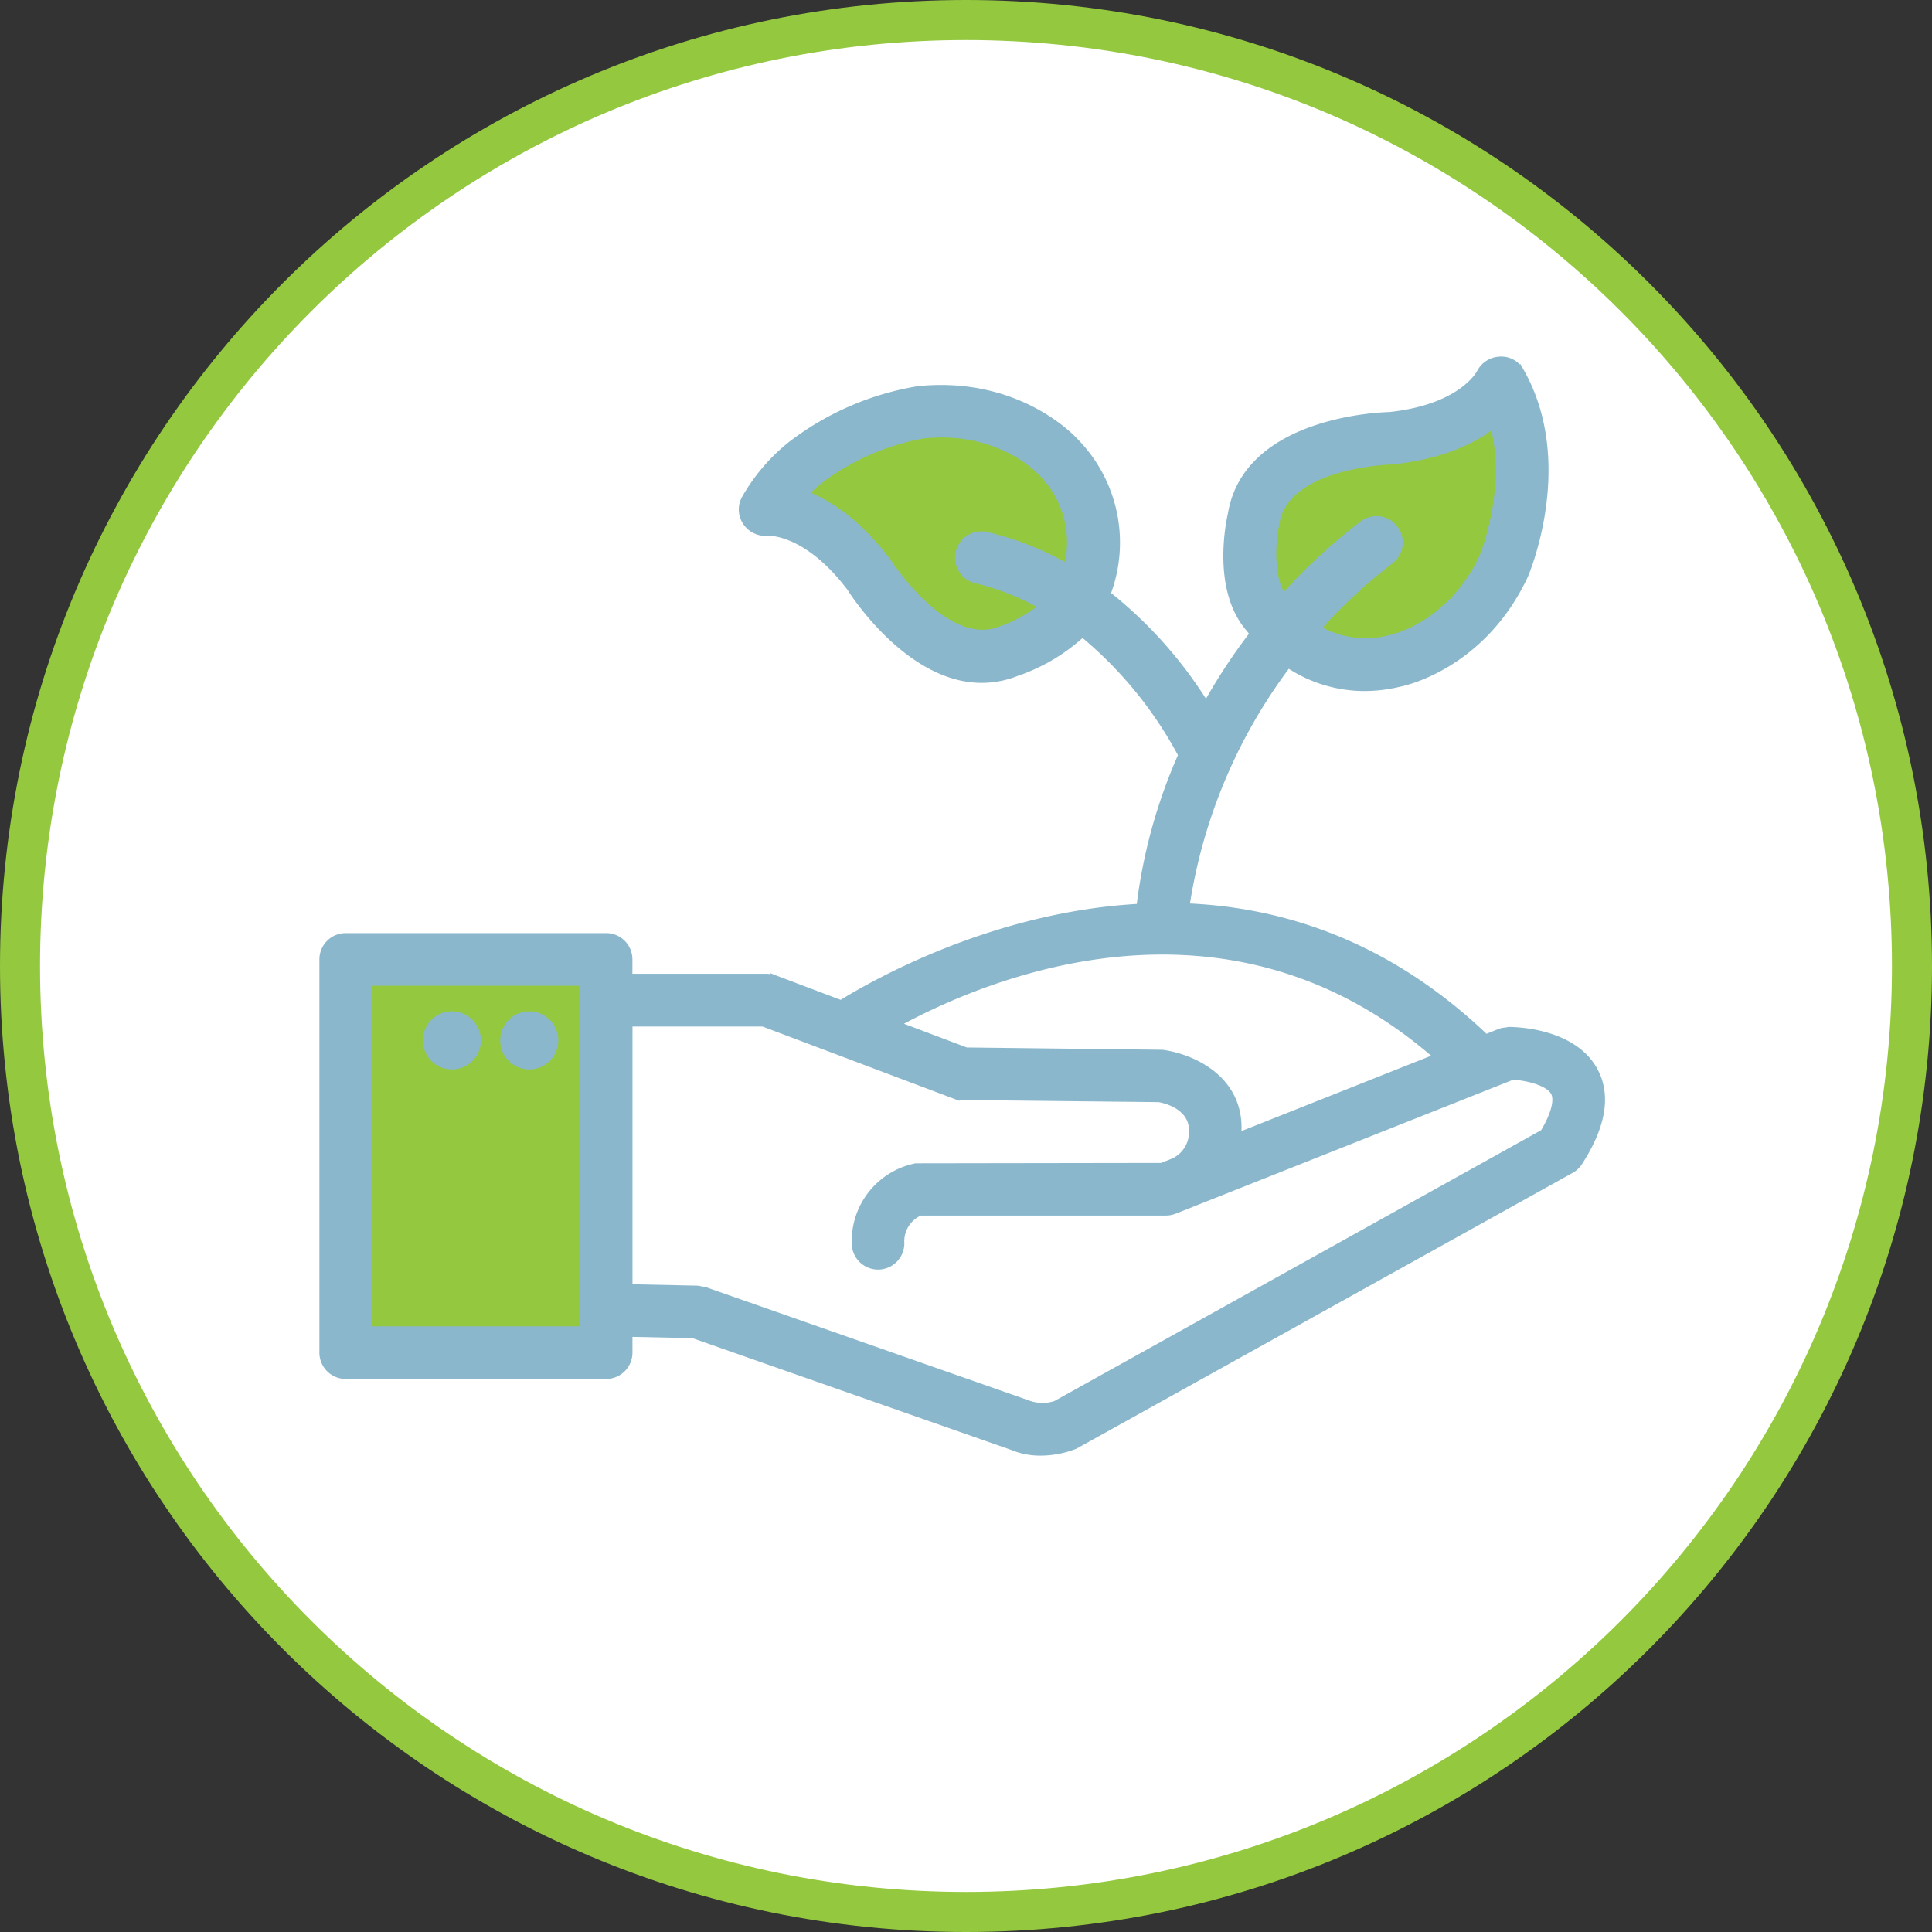
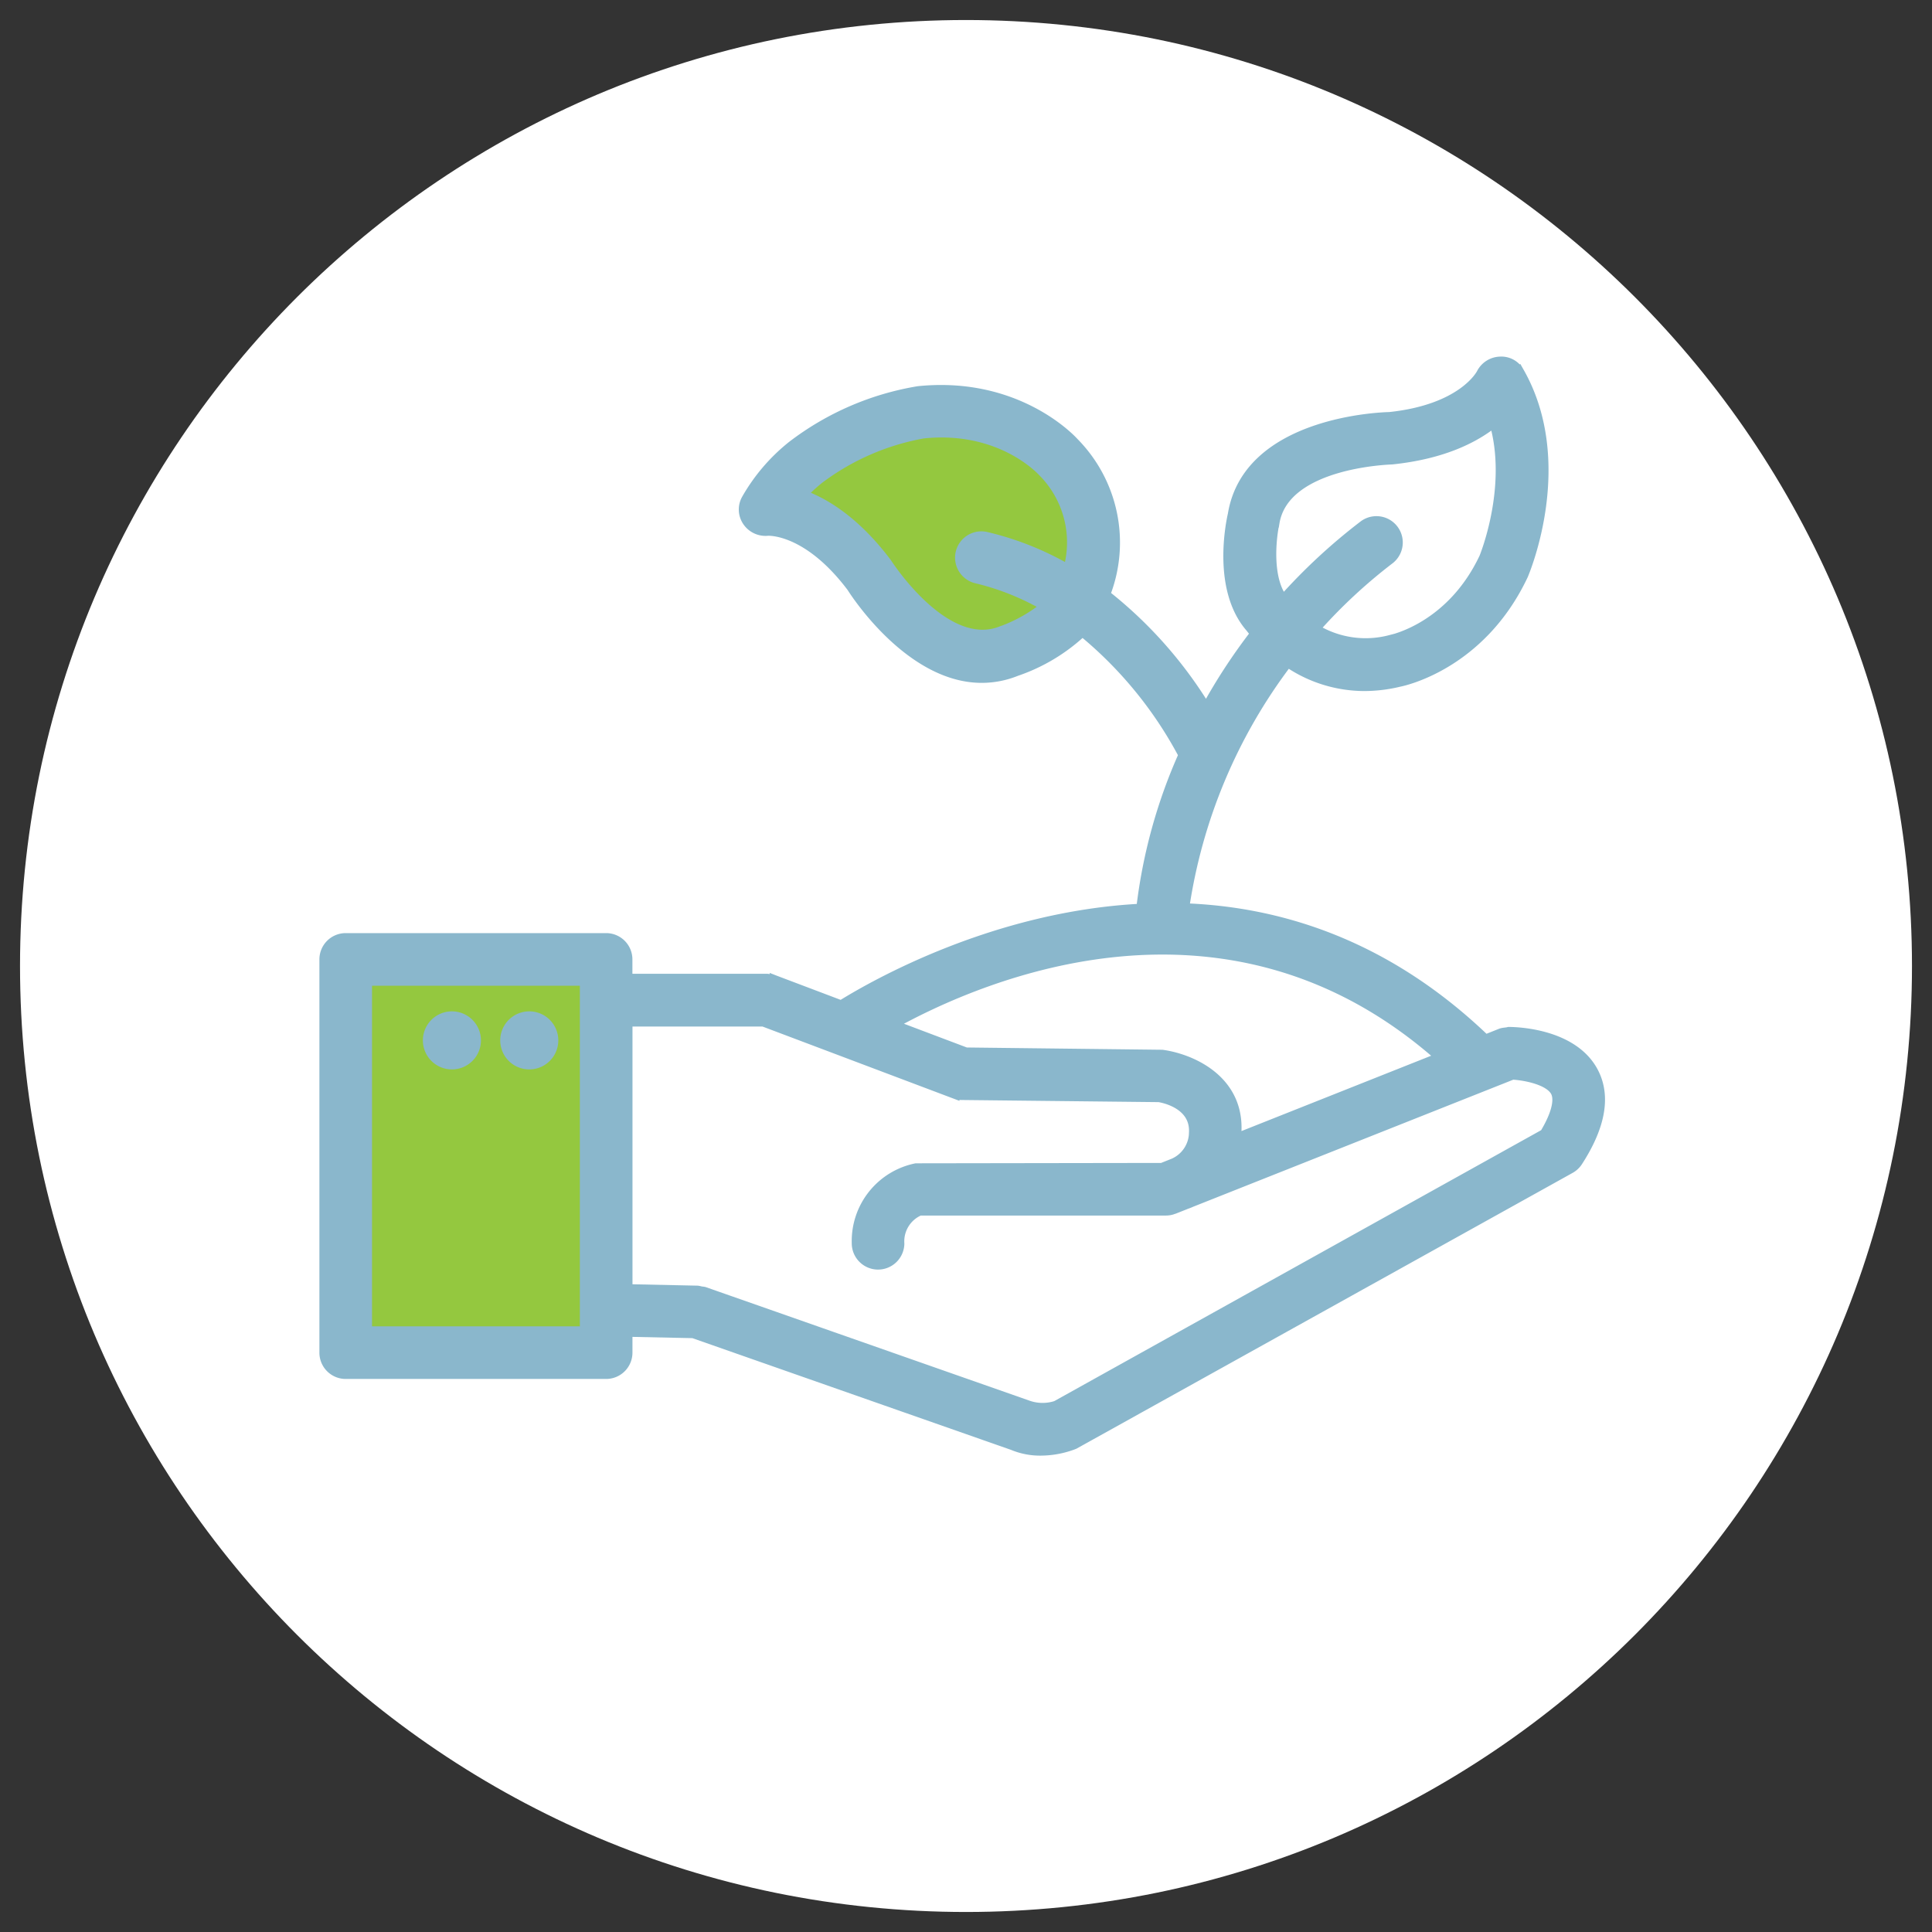
<svg xmlns="http://www.w3.org/2000/svg" width="193" height="193" viewBox="0 0 193 193">
  <rect x="0" y="0" width="193" height="193" fill="#333333" stroke="none" />
  <defs>
    <clipPath id="clip-path">
      <rect id="Rectangle_537" data-name="Rectangle 537" width="135.428" height="119.997" fill="#8ab7cc" stroke="#8ab7cc" stroke-width="1" />
    </clipPath>
  </defs>
  <g id="Rapid_Business_Growth" data-name="Rapid  Business Growth" transform="translate(-397 -2619)">
    <g id="Path_3329" data-name="Path 3329" transform="translate(397 2619)" fill="#fff">
      <path d="M 96.5 191 C 90.087 191 83.679 190.354 77.453 189.08 C 71.386 187.839 65.419 185.986 59.717 183.575 C 54.118 181.206 48.717 178.275 43.666 174.862 C 38.661 171.481 33.955 167.598 29.678 163.322 C 25.402 159.045 21.519 154.339 18.138 149.334 C 14.725 144.283 11.794 138.882 9.425 133.283 C 7.014 127.581 5.161 121.614 3.92 115.547 C 2.646 109.321 2 102.913 2 96.5 C 2 90.087 2.646 83.679 3.92 77.453 C 5.161 71.386 7.014 65.419 9.425 59.717 C 11.794 54.118 14.725 48.717 18.138 43.666 C 21.519 38.661 25.402 33.955 29.678 29.678 C 33.955 25.402 38.661 21.519 43.666 18.138 C 48.717 14.725 54.118 11.794 59.717 9.425 C 65.419 7.014 71.386 5.161 77.453 3.92 C 83.679 2.646 90.087 2 96.5 2 C 102.913 2 109.321 2.646 115.547 3.92 C 121.614 5.161 127.581 7.014 133.283 9.425 C 138.882 11.794 144.283 14.725 149.334 18.138 C 154.339 21.519 159.045 25.402 163.322 29.678 C 167.598 33.955 171.481 38.661 174.862 43.666 C 178.275 48.717 181.206 54.118 183.575 59.717 C 185.986 65.419 187.839 71.386 189.08 77.453 C 190.354 83.679 191 90.087 191 96.5 C 191 102.913 190.354 109.321 189.08 115.547 C 187.839 121.614 185.986 127.581 183.575 133.283 C 181.206 138.882 178.275 144.283 174.862 149.334 C 171.481 154.339 167.598 159.045 163.322 163.322 C 159.045 167.598 154.339 171.481 149.334 174.862 C 144.283 178.275 138.882 181.206 133.283 183.575 C 127.581 185.986 121.614 187.839 115.547 189.08 C 109.321 190.354 102.913 191 96.5 191 Z" stroke="none" />
-       <path d="M 96.5 4 C 90.221 4 83.948 4.632 77.854 5.879 C 71.917 7.094 66.077 8.907 60.496 11.267 C 55.016 13.585 49.73 16.454 44.785 19.795 C 39.886 23.105 35.279 26.906 31.093 31.093 C 26.906 35.279 23.105 39.886 19.795 44.785 C 16.454 49.73 13.585 55.016 11.267 60.496 C 8.907 66.077 7.094 71.917 5.879 77.854 C 4.632 83.948 4 90.221 4 96.5 C 4 102.779 4.632 109.052 5.879 115.146 C 7.094 121.083 8.907 126.923 11.267 132.504 C 13.585 137.984 16.454 143.27 19.795 148.215 C 23.105 153.114 26.906 157.721 31.093 161.907 C 35.279 166.094 39.886 169.895 44.785 173.205 C 49.73 176.546 55.016 179.415 60.496 181.733 C 66.077 184.093 71.917 185.906 77.854 187.121 C 83.948 188.368 90.221 189 96.5 189 C 102.779 189 109.052 188.368 115.146 187.121 C 121.083 185.906 126.923 184.093 132.504 181.733 C 137.984 179.415 143.27 176.546 148.215 173.205 C 153.114 169.895 157.721 166.094 161.907 161.907 C 166.094 157.721 169.895 153.114 173.205 148.215 C 176.546 143.27 179.415 137.984 181.733 132.504 C 184.093 126.923 185.906 121.083 187.121 115.146 C 188.368 109.052 189 102.779 189 96.5 C 189 90.221 188.368 83.948 187.121 77.854 C 185.906 71.917 184.093 66.077 181.733 60.496 C 179.415 55.016 176.546 49.73 173.205 44.785 C 169.895 39.886 166.094 35.279 161.907 31.093 C 157.721 26.906 153.114 23.105 148.215 19.795 C 143.27 16.454 137.984 13.585 132.504 11.267 C 126.923 8.907 121.083 7.094 115.146 5.879 C 109.052 4.632 102.779 4 96.5 4 M 96.5 0 C 149.795 0 193 43.205 193 96.5 C 193 149.795 149.795 193 96.5 193 C 43.205 193 0 149.795 0 96.5 C 0 43.205 43.205 0 96.5 0 Z" stroke="none" fill="#94c83f" />
    </g>
    <g id="Group_1743" data-name="Group 1743" transform="translate(424.607 2648.716)" clip-path="url(#clip-path)">
      <rect id="Rectangle_536" data-name="Rectangle 536" width="24" height="36" transform="translate(8.393 67.497)" fill="#94c83f" />
-       <path id="Path_3330" data-name="Path 3330" d="M61.859,26.017l6.4,2.96H78.422l5.6-10.96L86.141,5.5l-2.119-4-8.563,4-13.6,3.2L57.1,15.9Z" transform="translate(39.061 7.298)" fill="#94c83f" />
      <path id="Path_3331" data-name="Path 3331" d="M60.745,19.227l-3.2-13.6L41.826,2.146l-14.4,9.08,6.638,3.48,7.763,10.12,10.119,4Z" transform="translate(21.256 7.688)" fill="#94c83f" />
      <path id="Path_3332" data-name="Path 3332" d="M126.721,70.9c-2.08-3.809-7.729-3.926-8.41-3.926-.218.069-.537.053-.787.149l-1.548.617C106.23,58.375,95.65,54.97,85.889,54.619a53.484,53.484,0,0,1,10.336-24.6,13.544,13.544,0,0,0,7.655,2.4,14.892,14.892,0,0,0,3.469-.42c.33-.064,8.155-1.649,12.405-10.671.192-.458,4.719-11.277-.4-20.273A2.038,2.038,0,0,0,117.45.01a2.168,2.168,0,0,0-1.862,1.181c-.08.149-1.915,3.591-9.187,4.357-.574.011-14.134.378-15.655,9.74-.175.755-1.6,7.468,1.787,11.309.032.048.218.282.468.58a56.982,56.982,0,0,0-4.91,7.5,42.834,42.834,0,0,0-10.1-11.389A14.231,14.231,0,0,0,74.872,8.09c-.229-.255-5.639-6.139-15.538-5.128a28.34,28.34,0,0,0-12.6,5.458,18.556,18.556,0,0,0-4.564,5.33,2.09,2.09,0,0,0,.069,2.181,2.177,2.177,0,0,0,1.974.984c.16-.027,4.054-.229,8.464,5.623.266.426,5.787,9.07,12.99,9.064a9.2,9.2,0,0,0,3.431-.67,18.216,18.216,0,0,0,6.623-3.979,40.452,40.452,0,0,1,10.1,12.352A52.575,52.575,0,0,0,81.6,54.663c-14.57.739-26.582,7.548-29.975,9.66l-6.554-2.479c-.005,0-.011-.005-.016-.005l-.069-.027a1.775,1.775,0,0,0-.287-.048,1.923,1.923,0,0,0-.463-.1H30.268V59.727A2.127,2.127,0,0,0,28.14,57.6H2.128A2.127,2.127,0,0,0,0,59.727V99.011a2.127,2.127,0,0,0,2.128,2.128H28.145a2.131,2.131,0,0,0,2.128-2.128V96.925l6.575.138,31.922,11.192a7.041,7.041,0,0,0,2.782.543,9.344,9.344,0,0,0,3.346-.638L124.45,80.616a2.145,2.145,0,0,0,.755-.707c2.314-3.575,2.825-6.607,1.516-9.007ZM67.648,26.926c-5.623,2.255-11.315-6.57-11.469-6.8-3.1-4.117-6.155-5.99-8.463-6.825a15.352,15.352,0,0,1,1.686-1.57A24.434,24.434,0,0,1,59.829,7.185C67.468,6.4,71.526,10.755,71.76,11a10.006,10.006,0,0,1,2.548,9.788,29.946,29.946,0,0,0-8.192-3.266,2.128,2.128,0,1,0-.974,4.144,25.434,25.434,0,0,1,6.91,2.772,14.957,14.957,0,0,1-4.4,2.489ZM94.911,16.1c.984-6.006,11.464-6.3,11.745-6.319,5.133-.537,8.309-2.186,10.208-3.735,1.9,6.522-1,13.517-1,13.533-3.256,6.921-9.085,8.187-9.416,8.251a9.7,9.7,0,0,1-7.511-1.123,52.843,52.843,0,0,1,7.479-6.958,2.13,2.13,0,0,0-2.58-3.389,57.854,57.854,0,0,0-8.048,7.453c-1.654-2.069-1.223-6.149-.878-7.713ZM111.5,69.514l-20.39,8.1a4.446,4.446,0,0,0,0-.7c.245-5.208-4.575-7.272-7.426-7.66l-19.6-.229L56.7,66.237c9.1-5.07,33.635-15.5,54.807,3.276ZM26.018,96.883H4.256V61.859H26.018ZM121.9,77.163l-48.79,27.151a4.408,4.408,0,0,1-2.8-.021L37.933,92.936a1.988,1.988,0,0,0-.3-.037,2.676,2.676,0,0,0-.357-.08l-7-.149V65.934H43.859l19.081,7.2a2.1,2.1,0,0,0,.724.138l19.7.213c.144.021,3.628.543,3.505,3.505a3.4,3.4,0,0,1-2.027,3.106l-1.165.463-24.571.037a7.417,7.417,0,0,0-5.926,7.447,2.131,2.131,0,0,0,2.085,2.17h.042a2.13,2.13,0,0,0,2.128-2.09,3.342,3.342,0,0,1,2.037-3.309H84.085a2.011,2.011,0,0,0,.591-.091c.048-.016.085-.037.133-.053.021-.005.037-.005.059-.011l1.075-.426c.2-.085.436-.154.627-.25l32.114-12.746c1.309.074,3.665.537,4.3,1.691.453.836.054,2.363-1.079,4.235Z" transform="translate(4.8 6.398)" fill="#8ab7cc" stroke="#8ab7cc" stroke-width="1" />
      <path id="Path_3333" data-name="Path 3333" d="M174.6,617.266a2.4,2.4,0,1,1-2.4-2.4,2.4,2.4,0,0,1,2.4,2.4" transform="translate(-146.935 -543.051)" fill="#8ab7cc" stroke="#8ab7cc" stroke-width="1" />
      <path id="Path_3334" data-name="Path 3334" d="M102,617.266a2.4,2.4,0,1,1-2.4-2.4,2.4,2.4,0,0,1,2.4,2.4" transform="translate(-82.062 -543.051)" fill="#8ab7cc" stroke="#8ab7cc" stroke-width="1" />
    </g>
  </g>
</svg>